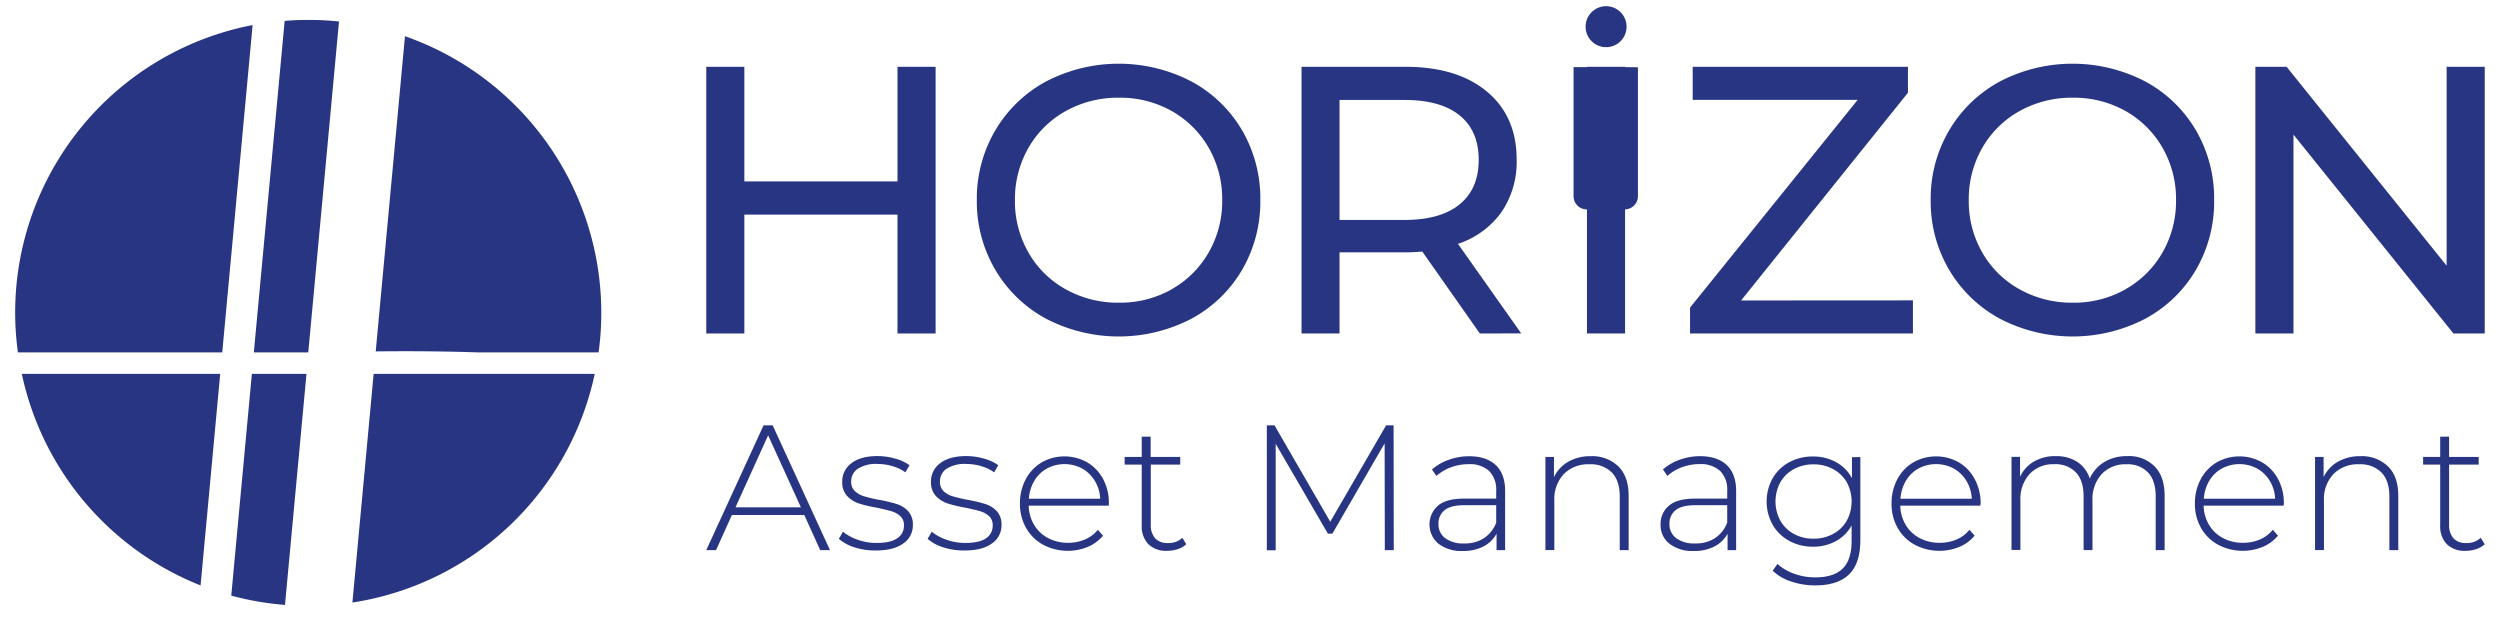
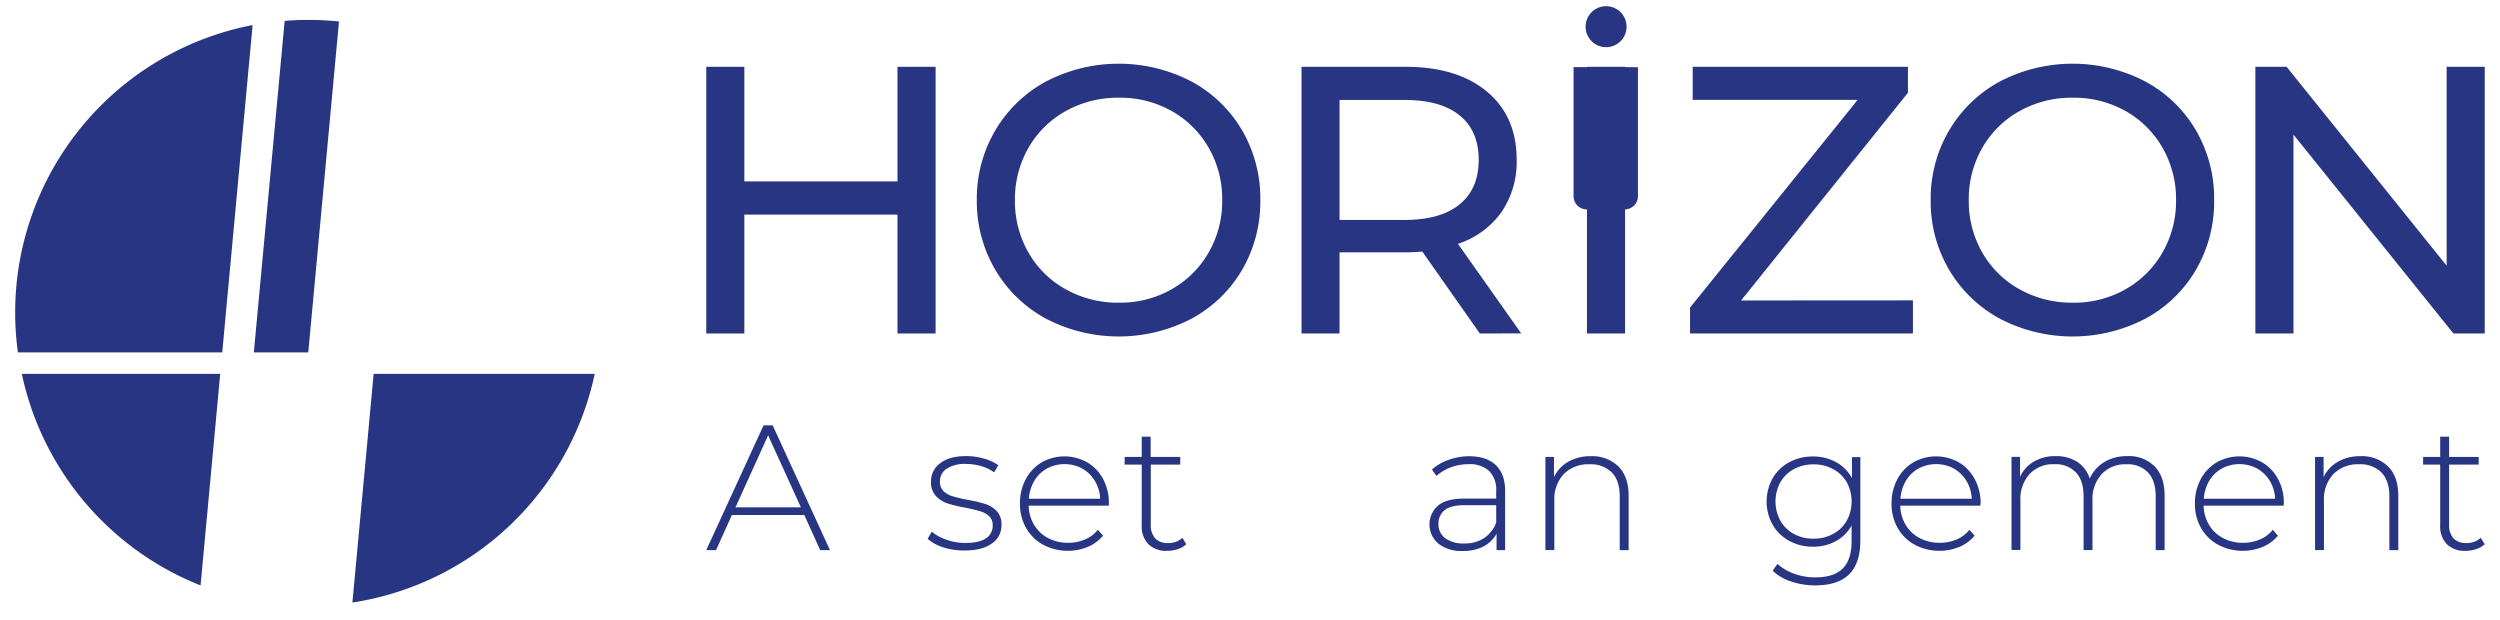
<svg xmlns="http://www.w3.org/2000/svg" id="Calque_1" data-name="Calque 1" viewBox="0 0 698 173">
  <defs>
    <style>.cls-1{fill:#283583;}</style>
  </defs>
  <path class="cls-1" d="M62.05,98.39,70.53,7A81.72,81.72,0,0,0,5,98.39Z" />
  <path class="cls-1" d="M104.32,104.39l-5.93,63.84a81.85,81.85,0,0,0,67.66-63.84Z" />
  <path class="cls-1" d="M6.09,104.39A81.89,81.89,0,0,0,56,163.45l5.48-59.06Z" />
-   <path class="cls-1" d="M70.32,104.39,64.57,166.3a81.83,81.83,0,0,0,15,2.59l6-64.5Z" />
  <path class="cls-1" d="M86.07,98.39,94.65,6a83.67,83.67,0,0,0-8.58-.44q-3.33,0-6.59.27L70.87,98.39Z" />
-   <path class="cls-1" d="M133.44,98.39h33.69a81.81,81.81,0,0,0-54.06-88.28l-8.17,88C114.71,98,124.36,98.08,133.44,98.39Z" />
  <path class="cls-1" d="M224.56,143.78H204.35l-4.43,9.81h-2.73l16-34.84h2.54l16,34.84H229Zm-.95-2.14-9.15-20.1-9.11,20.1Z" />
-   <path class="cls-1" d="M238.64,152.84a12.38,12.38,0,0,1-4.43-2.39l1.15-2a13.15,13.15,0,0,0,4.1,2.24,15.49,15.49,0,0,0,5.25.9c2.62,0,4.56-.43,5.8-1.3a4.13,4.13,0,0,0,1.87-3.58,3.35,3.35,0,0,0-1-2.59,6.3,6.3,0,0,0-2.52-1.39c-1-.3-2.37-.61-4.13-1a34.17,34.17,0,0,1-5-1.19,7.79,7.79,0,0,1-3.24-2.09,5.64,5.64,0,0,1-1.34-4,6.24,6.24,0,0,1,2.56-5.11q2.57-2,7.29-2a17.69,17.69,0,0,1,4.93.7,12.36,12.36,0,0,1,4,1.84l-1.14,2a11.91,11.91,0,0,0-3.64-1.74,14.72,14.72,0,0,0-4.18-.6,9.27,9.27,0,0,0-5.47,1.34,4.19,4.19,0,0,0-1.85,3.54,3.51,3.51,0,0,0,1.05,2.71,6.49,6.49,0,0,0,2.56,1.44,42,42,0,0,0,4.26,1,38,38,0,0,1,4.9,1.17,7.51,7.51,0,0,1,3.16,2,5.41,5.41,0,0,1,1.29,3.83,6.05,6.05,0,0,1-2.68,5.17q-2.7,1.95-7.57,1.95A18.76,18.76,0,0,1,238.64,152.84Z" />
  <path class="cls-1" d="M263.42,152.84a12.47,12.47,0,0,1-4.43-2.39l1.15-2a13.09,13.09,0,0,0,4.11,2.24,15.39,15.39,0,0,0,5.24.9q3.94,0,5.8-1.3a4.11,4.11,0,0,0,1.87-3.58,3.35,3.35,0,0,0-1-2.59,6.3,6.3,0,0,0-2.52-1.39c-1-.3-2.37-.61-4.13-1a34.17,34.17,0,0,1-5-1.19,7.86,7.86,0,0,1-3.24-2.09,5.64,5.64,0,0,1-1.34-4,6.24,6.24,0,0,1,2.56-5.11q2.56-2,7.29-2a17.69,17.69,0,0,1,4.93.7,12.26,12.26,0,0,1,4,1.84l-1.14,2a11.8,11.8,0,0,0-3.64-1.74,14.72,14.72,0,0,0-4.18-.6,9.29,9.29,0,0,0-5.47,1.34,4.18,4.18,0,0,0-1.84,3.54,3.54,3.54,0,0,0,1,2.71,6.47,6.47,0,0,0,2.57,1.44,41.65,41.65,0,0,0,4.25,1,38,38,0,0,1,4.9,1.17,7.45,7.45,0,0,1,3.16,2,5.37,5.37,0,0,1,1.3,3.83,6.06,6.06,0,0,1-2.69,5.17q-2.68,1.95-7.57,1.95A18.85,18.85,0,0,1,263.42,152.84Z" />
  <path class="cls-1" d="M309.56,141.19H287.21a10.88,10.88,0,0,0,1.54,5.4,9.91,9.91,0,0,0,3.91,3.66,11.77,11.77,0,0,0,5.55,1.3,11.94,11.94,0,0,0,4.7-.92,9.12,9.12,0,0,0,3.61-2.72l1.44,1.65a11.07,11.07,0,0,1-4.25,3.13,14.76,14.76,0,0,1-12.47-.6,12.19,12.19,0,0,1-4.75-4.67,13.5,13.5,0,0,1-1.72-6.82,14.15,14.15,0,0,1,1.62-6.8,12,12,0,0,1,4.45-4.7,12.88,12.88,0,0,1,12.72,0,11.88,11.88,0,0,1,4.43,4.65,14.08,14.08,0,0,1,1.61,6.77Zm-17.27-10.37a9.31,9.31,0,0,0-3.51,3.43,11.18,11.18,0,0,0-1.52,5h19.91a10.39,10.39,0,0,0-1.5-5,9.7,9.7,0,0,0-3.53-3.44,10.48,10.48,0,0,0-9.85,0Z" />
  <path class="cls-1" d="M331.2,151.94a6.1,6.1,0,0,1-2.36,1.37,9.18,9.18,0,0,1-3,.48,7,7,0,0,1-5.23-1.87,7.13,7.13,0,0,1-1.84-5.2v-17H314v-2.14h4.77v-5.67h2.49v5.67h8.26v2.14H321.3v16.72a5.52,5.52,0,0,0,1.22,3.86,4.68,4.68,0,0,0,3.61,1.32,5.75,5.75,0,0,0,4-1.45Z" />
-   <path class="cls-1" d="M386.64,153.59l-.05-29.81L372,149h-1.25l-14.58-25.08v29.71H353.7V118.75h2.14l15.57,26.92L387,118.75h2.09l.05,34.84Z" />
  <path class="cls-1" d="M417.64,129.87q2.6,2.48,2.59,7.24v16.48h-2.39V149a8.72,8.72,0,0,1-3.63,3.56,12.11,12.11,0,0,1-5.72,1.27,10.47,10.47,0,0,1-6.84-2,7,7,0,0,1-.2-10.62c1.54-1.34,4-2,7.39-2h8.9V137a7.32,7.32,0,0,0-2-5.53A8,8,0,0,0,410,129.6a14,14,0,0,0-4.95.89,12.6,12.6,0,0,0-4,2.39l-1.24-1.79a13.82,13.82,0,0,1,4.68-2.71,16.89,16.89,0,0,1,5.72-1Q415.06,127.41,417.64,129.87Zm-3.31,20.38a9,9,0,0,0,3.41-4.33v-4.87h-8.85q-3.84,0-5.55,1.39a4.66,4.66,0,0,0-1.72,3.83,4.81,4.81,0,0,0,1.89,4,8.51,8.51,0,0,0,5.33,1.46A9.72,9.72,0,0,0,414.33,150.25Z" />
  <path class="cls-1" d="M451.88,130.25q2.83,2.83,2.84,8.16v15.18h-2.49v-15c0-2.92-.74-5.15-2.21-6.67a8.23,8.23,0,0,0-6.2-2.29,9.55,9.55,0,0,0-7.22,2.74,10.19,10.19,0,0,0-2.63,7.36v13.84h-2.49v-26h2.39v5.62a9.9,9.9,0,0,1,4-4.28,12.36,12.36,0,0,1,6.3-1.54A10.38,10.38,0,0,1,451.88,130.25Z" />
-   <path class="cls-1" d="M482.14,129.87c1.72,1.65,2.59,4.06,2.59,7.24v16.48h-2.39V149a8.68,8.68,0,0,1-3.64,3.56,12.11,12.11,0,0,1-5.72,1.27,10.49,10.49,0,0,1-6.84-2,6.55,6.55,0,0,1-2.51-5.37,6.63,6.63,0,0,1,2.31-5.25c1.54-1.34,4-2,7.39-2h8.91V137a7.32,7.32,0,0,0-2-5.53,8,8,0,0,0-5.75-1.89,14,14,0,0,0-4.95.89,12.71,12.71,0,0,0-4,2.39l-1.24-1.79a13.91,13.91,0,0,1,4.68-2.71,16.89,16.89,0,0,1,5.72-1Q479.55,127.41,482.14,129.87Zm-3.31,20.38a9.1,9.1,0,0,0,3.41-4.33v-4.87h-8.86q-3.84,0-5.55,1.39a4.69,4.69,0,0,0-1.72,3.83,4.81,4.81,0,0,0,1.89,4,8.51,8.51,0,0,0,5.33,1.46A9.73,9.73,0,0,0,478.83,150.25Z" />
  <path class="cls-1" d="M519.41,127.61V150.8q0,6.47-3.13,9.55t-9.46,3.09a20.67,20.67,0,0,1-6.77-1.1,13.17,13.17,0,0,1-5.12-3l1.34-1.89A13.63,13.63,0,0,0,501,160.2a16.71,16.71,0,0,0,5.82,1q5.18,0,7.66-2.46t2.49-7.64v-4.38a11,11,0,0,1-4.43,4.38,13.08,13.08,0,0,1-6.37,1.54,13.49,13.49,0,0,1-6.59-1.62,11.84,11.84,0,0,1-4.65-4.5,13.35,13.35,0,0,1,0-13,11.72,11.72,0,0,1,4.65-4.48,13.69,13.69,0,0,1,6.59-1.59,13.17,13.17,0,0,1,6.47,1.59,10.86,10.86,0,0,1,4.43,4.48v-5.87Zm-7.61,21.47a9.54,9.54,0,0,0,3.8-3.68,11.29,11.29,0,0,0,0-10.78,9.67,9.67,0,0,0-3.8-3.65,11.33,11.33,0,0,0-5.48-1.32,11.18,11.18,0,0,0-5.45,1.32,9.69,9.69,0,0,0-3.78,3.65,11.29,11.29,0,0,0,0,10.78,9.56,9.56,0,0,0,3.78,3.68,11.18,11.18,0,0,0,5.45,1.32A11.33,11.33,0,0,0,511.8,149.08Z" />
  <path class="cls-1" d="M552.9,141.19H530.56a10.78,10.78,0,0,0,1.54,5.4,9.78,9.78,0,0,0,3.91,3.66,11.77,11.77,0,0,0,5.55,1.3,11.94,11.94,0,0,0,4.7-.92,9.27,9.27,0,0,0,3.61-2.72l1.44,1.65a11.14,11.14,0,0,1-4.25,3.13,14.76,14.76,0,0,1-12.47-.6,12.12,12.12,0,0,1-4.75-4.67,13.4,13.4,0,0,1-1.72-6.82,14.15,14.15,0,0,1,1.62-6.8,11.92,11.92,0,0,1,4.45-4.7,12.88,12.88,0,0,1,12.72,0,11.79,11.79,0,0,1,4.42,4.65A14,14,0,0,1,553,140.5Zm-17.27-10.37a9.31,9.31,0,0,0-3.51,3.43,11.3,11.3,0,0,0-1.51,5h19.9a10.38,10.38,0,0,0-1.49-5,9.78,9.78,0,0,0-3.53-3.44,10.5,10.5,0,0,0-9.86,0Z" />
  <path class="cls-1" d="M601.6,130.25q2.76,2.83,2.76,8.16v15.18h-2.49v-15c0-2.92-.71-5.15-2.14-6.67a7.77,7.77,0,0,0-6-2.29,9,9,0,0,0-6.94,2.74,10.33,10.33,0,0,0-2.57,7.36v13.84h-2.48v-15c0-2.92-.72-5.15-2.14-6.67a7.78,7.78,0,0,0-6-2.29,9,9,0,0,0-6.94,2.74,10.32,10.32,0,0,0-2.56,7.36v13.84h-2.49v-26h2.39v5.57a9.58,9.58,0,0,1,3.86-4.25,11.74,11.74,0,0,1,6.09-1.52,10.82,10.82,0,0,1,6,1.59,8.68,8.68,0,0,1,3.51,4.68,10.14,10.14,0,0,1,4-4.58,12.1,12.1,0,0,1,6.45-1.69A10.07,10.07,0,0,1,601.6,130.25Z" />
  <path class="cls-1" d="M637.6,141.19H615.26a10.78,10.78,0,0,0,1.54,5.4,9.78,9.78,0,0,0,3.91,3.66,11.77,11.77,0,0,0,5.55,1.3,12,12,0,0,0,4.7-.92,9.16,9.16,0,0,0,3.6-2.72l1.45,1.65a11.1,11.1,0,0,1-4.26,3.13,14.74,14.74,0,0,1-12.46-.6,12.12,12.12,0,0,1-4.75-4.67,13.4,13.4,0,0,1-1.72-6.82,14.15,14.15,0,0,1,1.62-6.8,11.92,11.92,0,0,1,4.45-4.7,12.86,12.86,0,0,1,12.71,0,11.74,11.74,0,0,1,4.43,4.65,14,14,0,0,1,1.62,6.77Zm-17.27-10.37a9.31,9.31,0,0,0-3.51,3.43,11.3,11.3,0,0,0-1.51,5h19.9a10.38,10.38,0,0,0-1.49-5,9.78,9.78,0,0,0-3.53-3.44,10.5,10.5,0,0,0-9.86,0Z" />
  <path class="cls-1" d="M666.76,130.25q2.84,2.83,2.84,8.16v15.18h-2.49v-15c0-2.92-.74-5.15-2.21-6.67a8.21,8.21,0,0,0-6.2-2.29,9.51,9.51,0,0,0-7.21,2.74,10.15,10.15,0,0,0-2.64,7.36v13.84h-2.49v-26h2.39v5.62a9.9,9.9,0,0,1,4-4.28,12.36,12.36,0,0,1,6.3-1.54A10.38,10.38,0,0,1,666.76,130.25Z" />
  <path class="cls-1" d="M693.74,151.94a6.22,6.22,0,0,1-2.37,1.37,9.18,9.18,0,0,1-3,.48,7,7,0,0,1-5.23-1.87,7.13,7.13,0,0,1-1.84-5.2v-17h-4.77v-2.14h4.77v-5.67h2.49v5.67h8.26v2.14h-8.26v16.72a5.52,5.52,0,0,0,1.22,3.86,4.68,4.68,0,0,0,3.61,1.32,5.75,5.75,0,0,0,4-1.45Z" />
  <path class="cls-1" d="M261.22,18.65V93.11H250.58V59.92H207.82V93.11H197.19V18.65h10.63v32h42.76v-32Z" />
  <path class="cls-1" d="M292.09,89a36.6,36.6,0,0,1-14.2-13.67,37.49,37.49,0,0,1-5.16-19.47,37.48,37.48,0,0,1,5.16-19.46,36.53,36.53,0,0,1,14.2-13.67,44,44,0,0,1,40.53,0,36.33,36.33,0,0,1,14.15,13.61,37.79,37.79,0,0,1,5.11,19.52,37.76,37.76,0,0,1-5.11,19.52A36.29,36.29,0,0,1,332.62,89a44,44,0,0,1-40.53,0Zm35.05-8.25a27.33,27.33,0,0,0,10.32-10.26,28.71,28.71,0,0,0,3.78-14.63,28.7,28.7,0,0,0-3.78-14.62A27.43,27.43,0,0,0,327.14,31a29.26,29.26,0,0,0-14.73-3.72A29.86,29.86,0,0,0,297.57,31a27.13,27.13,0,0,0-10.42,10.27,28.7,28.7,0,0,0-3.78,14.62,28.71,28.71,0,0,0,3.78,14.63,27,27,0,0,0,10.42,10.26,29.76,29.76,0,0,0,14.84,3.73A29.17,29.17,0,0,0,327.14,80.77Z" />
  <path class="cls-1" d="M413.17,93.11,397.11,70.24c-2,.15-3.55.22-4.68.22H374V93.11H363.39V18.65h29q14.46,0,22.76,6.92t8.3,19a24.89,24.89,0,0,1-4.26,14.68,24.1,24.1,0,0,1-12.13,8.83l17.66,25Zm-5.64-36.06q5.33-4.35,5.32-12.44t-5.32-12.39q-5.32-4.32-15.42-4.31H374v33.5h18.09Q402.2,61.41,407.53,57.05Z" />
  <path class="cls-1" d="M534.09,83.86v9.25H471.86V85.88l46.8-58H472.6V18.65h60.1v7.24l-46.59,58Z" />
  <path class="cls-1" d="M558.4,89a36.67,36.67,0,0,1-14.2-13.67,37.48,37.48,0,0,1-5.15-19.47,37.47,37.47,0,0,1,5.15-19.46,36.6,36.6,0,0,1,14.2-13.67,44,44,0,0,1,40.53,0,36.33,36.33,0,0,1,14.15,13.61,37.79,37.79,0,0,1,5.11,19.52,37.76,37.76,0,0,1-5.11,19.52A36.29,36.29,0,0,1,598.93,89a44,44,0,0,1-40.53,0Zm35.05-8.25a27.26,27.26,0,0,0,10.32-10.26,28.71,28.71,0,0,0,3.78-14.63,28.7,28.7,0,0,0-3.78-14.62A27.35,27.35,0,0,0,593.45,31a29.26,29.26,0,0,0-14.73-3.72A29.86,29.86,0,0,0,563.88,31a27.13,27.13,0,0,0-10.42,10.27,28.7,28.7,0,0,0-3.78,14.62,28.71,28.71,0,0,0,3.78,14.63,27,27,0,0,0,10.42,10.26,29.76,29.76,0,0,0,14.84,3.73A29.17,29.17,0,0,0,593.45,80.77Z" />
  <path class="cls-1" d="M693.74,18.65V93.11H685L640.34,37.59V93.11H629.7V18.65h8.72L683.1,74.18V18.65Z" />
  <path class="cls-1" d="M453.74,18.74v-.09H443.1v.09h-3.76v36A3.69,3.69,0,0,0,443,58.47h.08V93.11h10.64V58.46a3.68,3.68,0,0,0,3.59-3.68v-36Z" />
  <path class="cls-1" d="M448.42,13.17a5.72,5.72,0,1,0-5.72-5.72A5.72,5.72,0,0,0,448.42,13.17Z" />
</svg>